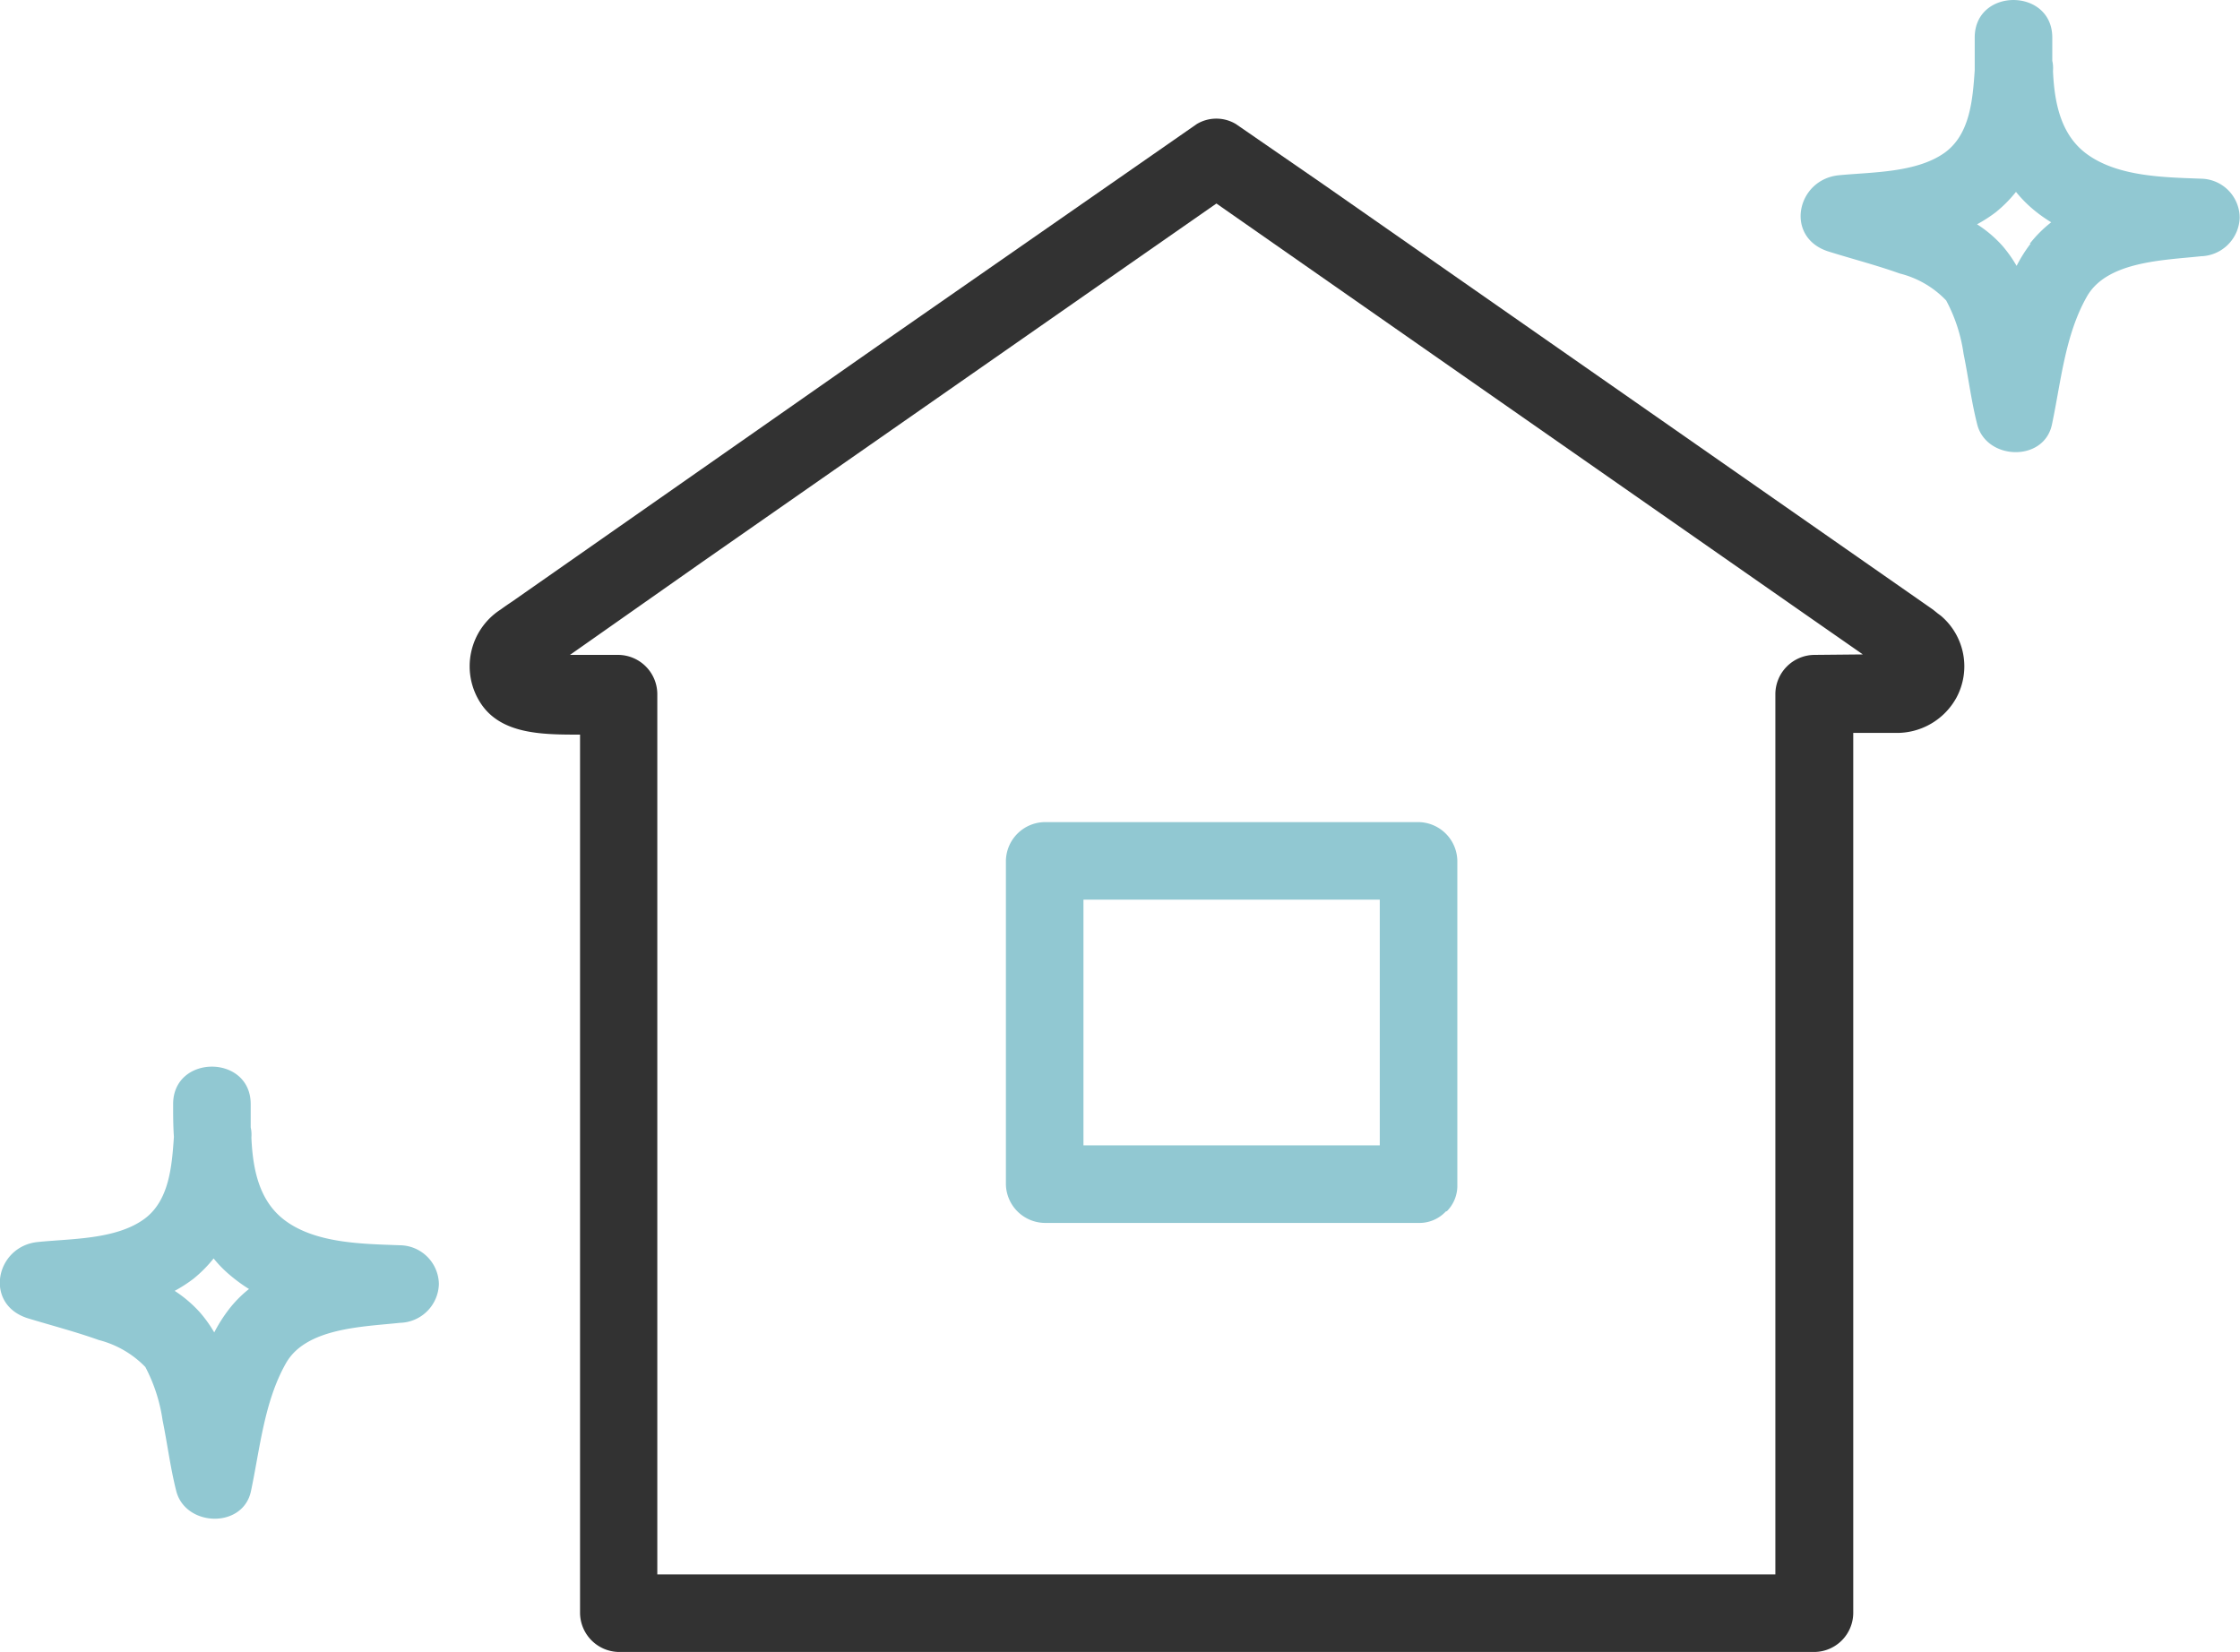
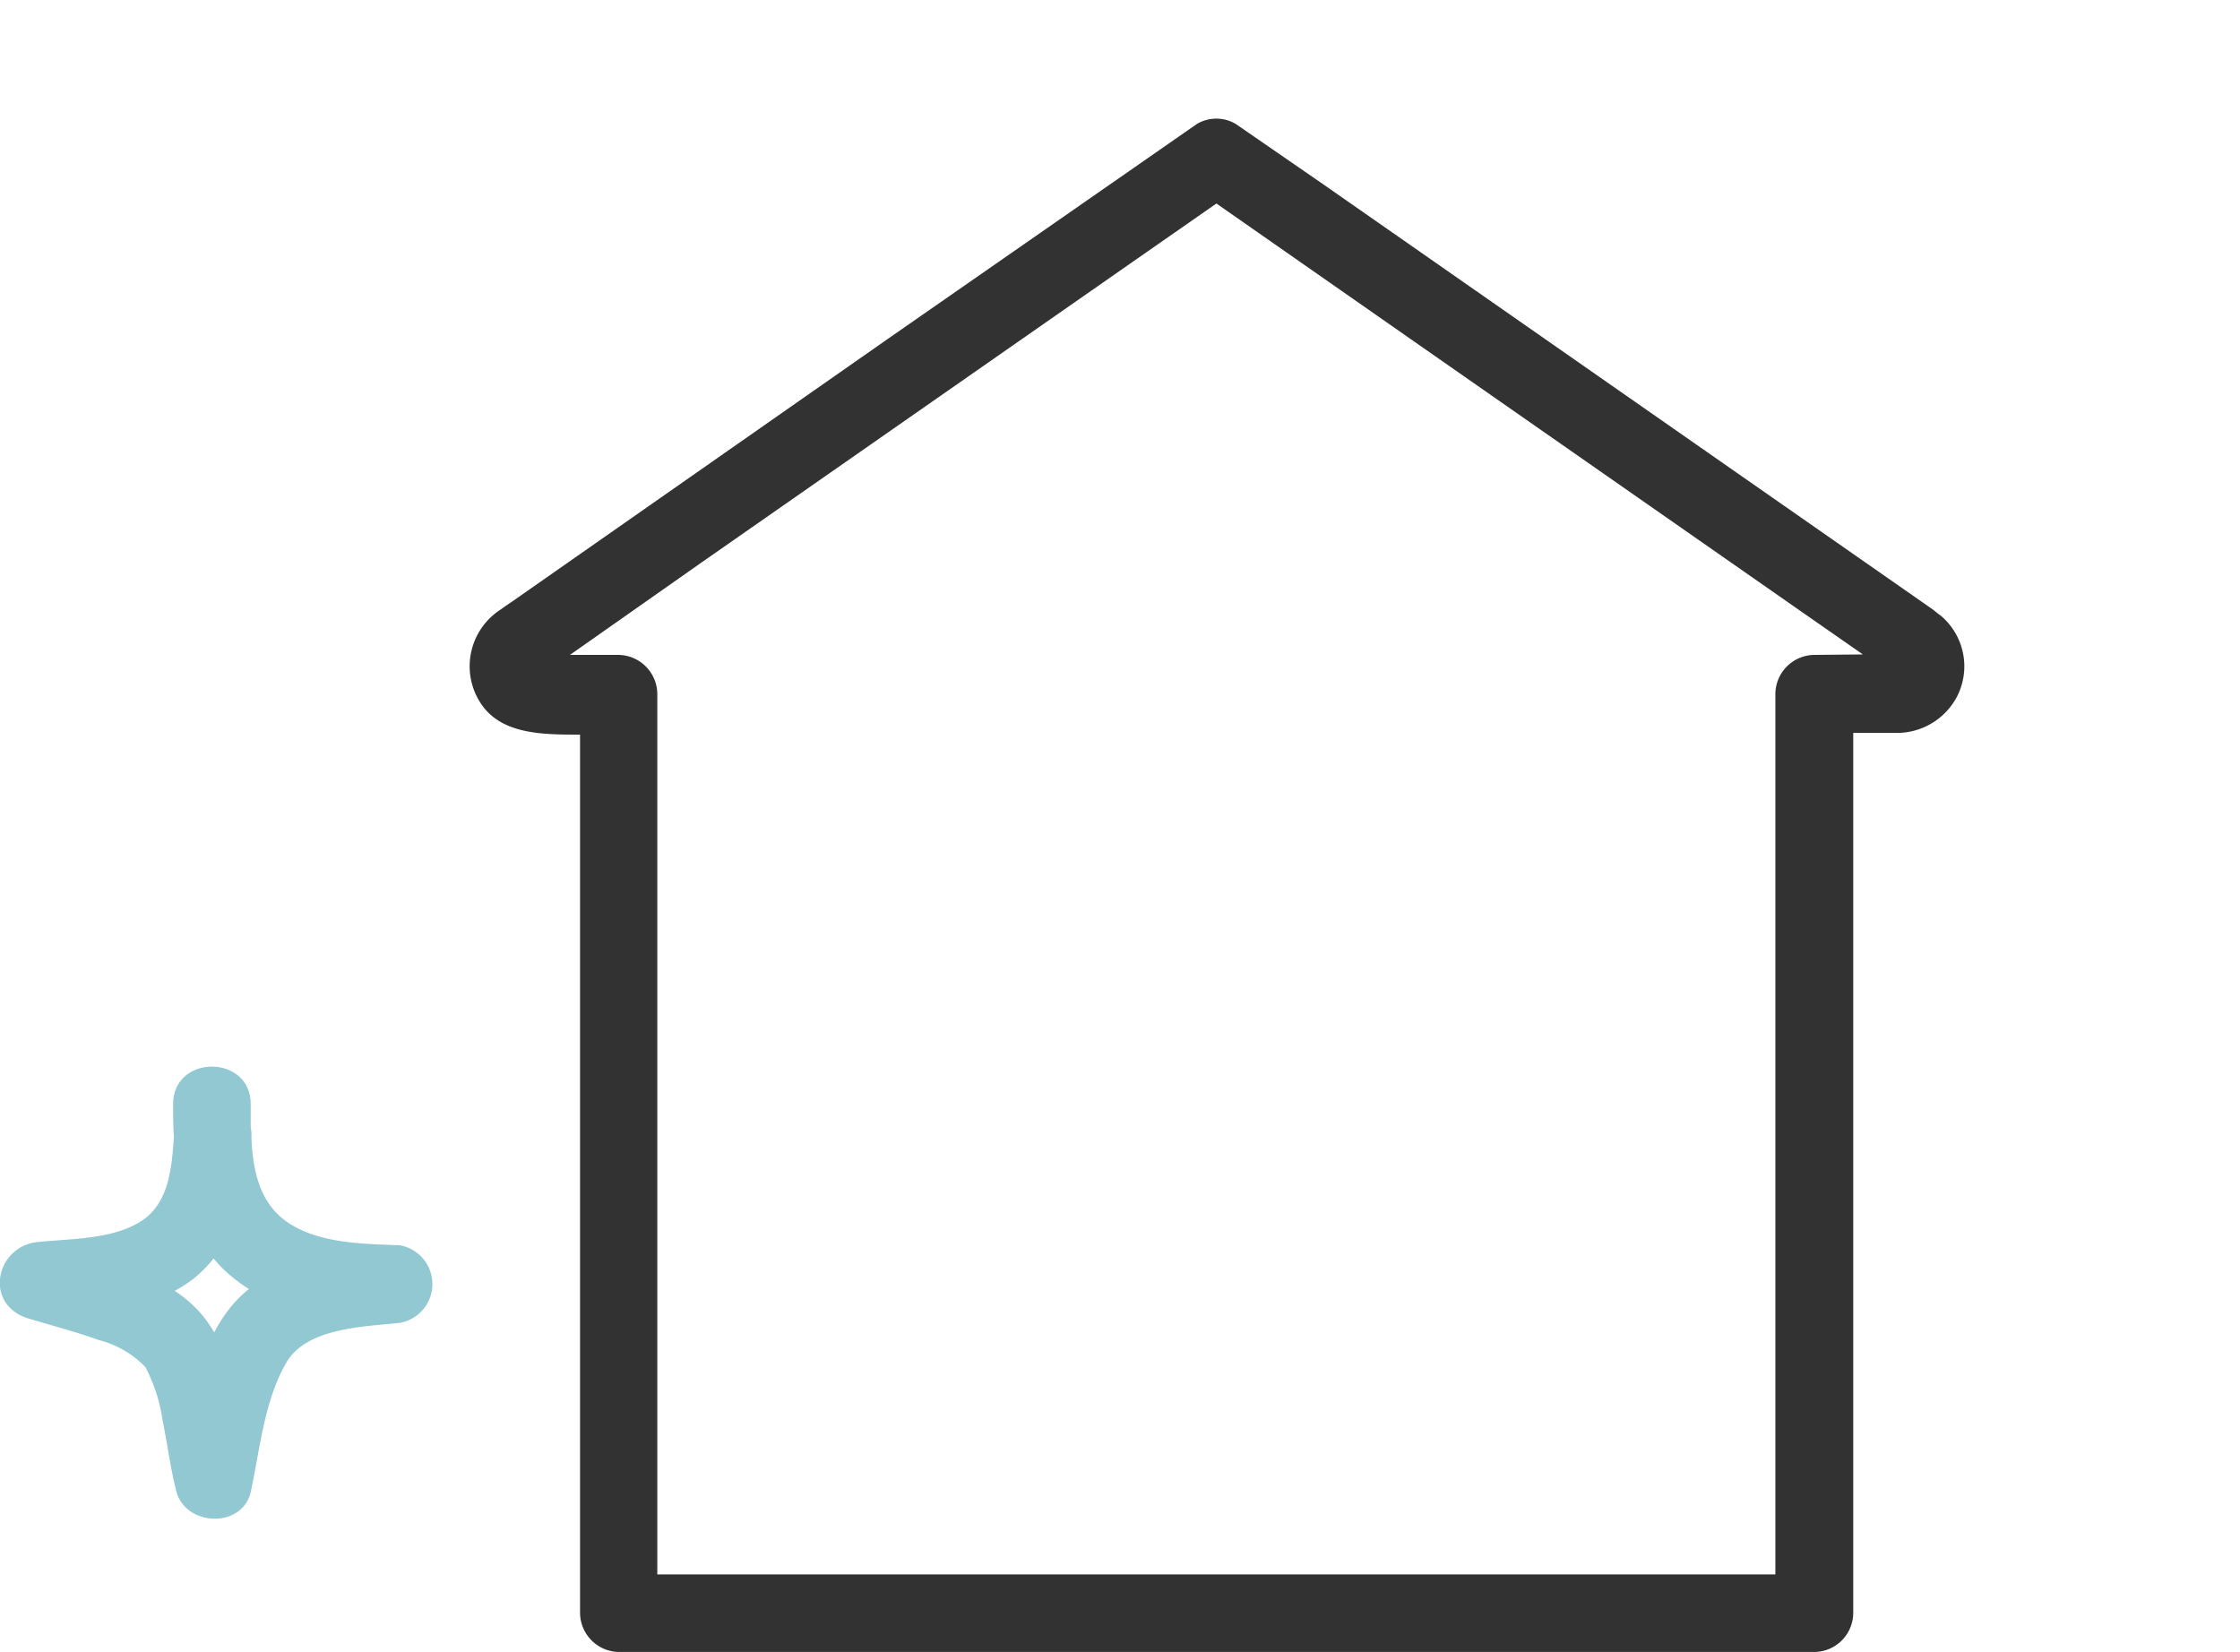
<svg xmlns="http://www.w3.org/2000/svg" viewBox="0 0 144.39 106.5">
  <defs>
    <style>.logo-1{fill:rgba(255, 255, 255, 0);}.logo-2{fill:#91c8d2;}.logo-3{fill:#323232;}</style>
  </defs>
  <g id="logo" data-name="logo">
    <path class="logo-1" d="M129.9,12.37a8.47,8.47,0,0,1-1.3,1.31,9.21,9.21,0,0,1-1.21.78A7.85,7.85,0,0,1,129,15.83a8.43,8.43,0,0,1,.93,1.31,9.28,9.28,0,0,1,.9-1.43,8,8,0,0,1,1.34-1.38,9.42,9.42,0,0,1-1.22-.88A8.29,8.29,0,0,1,129.9,12.37Z" />
    <path class="logo-1" d="M13.77,81.13a8.47,8.47,0,0,1-1.3,1.31,9.21,9.21,0,0,1-1.21.78,8.22,8.22,0,0,1,1.62,1.38,8.34,8.34,0,0,1,.93,1.3,9.78,9.78,0,0,1,.9-1.43,7.57,7.57,0,0,1,1.34-1.37,10.25,10.25,0,0,1-1.22-.89A7.71,7.71,0,0,1,13.77,81.13Z" />
    <path class="logo-1" d="M88.94,73.69V58H69.84V73.84h19.1Z" />
-     <path class="logo-1" d="M116.49,39.72,92.35,22.88,78.41,13.15,72.84,17,45.28,36.26l-8.54,6h3.13a2.54,2.54,0,0,1,2.5,2.5V101.5h72.07V44.72a2.54,2.54,0,0,1,2.5-2.5h3.14ZM93.94,58.17V76.34a2.33,2.33,0,0,1-.68,1.7l-.05,0a.6.6,0,0,1-.08.08,2.32,2.32,0,0,1-1.69.67H67.34a2.54,2.54,0,0,1-2.5-2.5V55.52a2.54,2.54,0,0,1,2.5-2.5h24.1a2.54,2.54,0,0,1,2.5,2.5Z" />
-     <path class="logo-2" d="M141.89,11.52c-2.38-.09-5.39-.12-7.4-1.61-1.64-1.22-2.05-3.24-2.15-5.22a1.49,1.49,0,0,1,0-.21,2.05,2.05,0,0,0-.05-.56c0-.52,0-1,0-1.5,0-3.22-5-3.23-5,0,0,.69,0,1.4,0,2.11-.13,1.86-.29,4.12-1.93,5.31-1.83,1.31-4.7,1.25-6.84,1.46-2.72.28-3.5,4-.67,4.91,1.53.48,3.09.88,4.6,1.42a6.22,6.22,0,0,1,3,1.74,10.33,10.33,0,0,1,1.12,3.43c.31,1.52.5,3.06.88,4.56.59,2.32,4.31,2.45,4.82,0,.58-2.74.84-5.76,2.25-8.24,1.29-2.28,4.94-2.34,7.35-2.6a2.57,2.57,0,0,0,2.5-2.5A2.53,2.53,0,0,0,141.89,11.52Zm-11,4.19a9.28,9.28,0,0,0-.9,1.43,8.43,8.43,0,0,0-.93-1.31,7.85,7.85,0,0,0-1.62-1.37,9.21,9.21,0,0,0,1.21-.78,8.47,8.47,0,0,0,1.3-1.31A8.29,8.29,0,0,0,131,13.45a9.42,9.42,0,0,0,1.22.88A8,8,0,0,0,130.84,15.71Z" />
-     <path class="logo-2" d="M25.77,80.28c-2.39-.09-5.4-.11-7.4-1.6-1.65-1.23-2.06-3.24-2.16-5.23a1.49,1.49,0,0,1,0-.21,2.09,2.09,0,0,0-.05-.56c0-.52,0-1,0-1.5,0-3.22-5-3.22-5,0,0,.7,0,1.4.05,2.11-.13,1.86-.29,4.13-1.93,5.31-1.83,1.32-4.7,1.25-6.84,1.47-2.72.27-3.5,4-.67,4.91,1.54.47,3.09.87,4.6,1.41a6.38,6.38,0,0,1,3,1.74,10.64,10.64,0,0,1,1.11,3.43c.31,1.52.5,3.06.88,4.56.59,2.32,4.31,2.45,4.82,0,.58-2.74.85-5.76,2.25-8.23,1.29-2.29,4.94-2.35,7.36-2.61a2.57,2.57,0,0,0,2.5-2.5A2.54,2.54,0,0,0,25.77,80.28ZM14.71,84.47a9.78,9.78,0,0,0-.9,1.43,8.34,8.34,0,0,0-.93-1.3,8.22,8.22,0,0,0-1.62-1.38,9.21,9.21,0,0,0,1.21-.78,8.47,8.47,0,0,0,1.3-1.31,7.71,7.71,0,0,0,1.06,1.08,10.25,10.25,0,0,0,1.22.89A7.57,7.57,0,0,0,14.71,84.47Z" />
-     <path class="logo-2" d="M91.44,53H67.34a2.54,2.54,0,0,0-2.5,2.5V76.34a2.54,2.54,0,0,0,2.5,2.5h24.1a2.32,2.32,0,0,0,1.69-.67.6.6,0,0,0,.08-.08l.05,0a2.33,2.33,0,0,0,.68-1.7V55.52A2.54,2.54,0,0,0,91.44,53ZM70.33,73.84h-.49V58h19.1V73.84Z" />
+     <path class="logo-2" d="M25.77,80.28c-2.39-.09-5.4-.11-7.4-1.6-1.65-1.23-2.06-3.24-2.16-5.23a1.49,1.49,0,0,1,0-.21,2.09,2.09,0,0,0-.05-.56c0-.52,0-1,0-1.5,0-3.22-5-3.22-5,0,0,.7,0,1.4.05,2.11-.13,1.86-.29,4.13-1.93,5.31-1.83,1.32-4.7,1.25-6.84,1.47-2.72.27-3.5,4-.67,4.91,1.54.47,3.09.87,4.6,1.41a6.38,6.38,0,0,1,3,1.74,10.64,10.64,0,0,1,1.11,3.43c.31,1.52.5,3.06.88,4.56.59,2.32,4.31,2.45,4.82,0,.58-2.74.85-5.76,2.25-8.23,1.29-2.29,4.94-2.35,7.36-2.61A2.54,2.54,0,0,0,25.77,80.28ZM14.71,84.47a9.78,9.78,0,0,0-.9,1.43,8.34,8.34,0,0,0-.93-1.3,8.22,8.22,0,0,0-1.62-1.38,9.21,9.21,0,0,0,1.21-.78,8.47,8.47,0,0,0,1.3-1.31,7.71,7.71,0,0,0,1.06,1.08,10.25,10.25,0,0,0,1.22.89A7.57,7.57,0,0,0,14.71,84.47Z" />
    <path class="logo-3" d="M125.1,39.69l-.19-.14-.31-.25L109.39,28.69,85.25,11.85,79.67,8a2.45,2.45,0,0,0-2.53,0L57.24,21.84,33,38.79c-.24.16-.49.33-.72.5A4.35,4.35,0,0,0,31,45.36c1.33,2,4,2,6.39,2V104a2.54,2.54,0,0,0,2.5,2.5h77.07a2.53,2.53,0,0,0,2.5-2.5V47.25c.92,0,1.83,0,2.75,0a4.38,4.38,0,0,0,3.9-2.27A4.27,4.27,0,0,0,125.1,39.69Zm-8.16,2.53a2.54,2.54,0,0,0-2.5,2.5V101.5H42.37V44.72a2.54,2.54,0,0,0-2.5-2.5H36.74l8.54-6L72.84,17l5.57-3.88,13.94,9.73,24.14,16.84,3.59,2.5Z" />
  </g>
</svg>